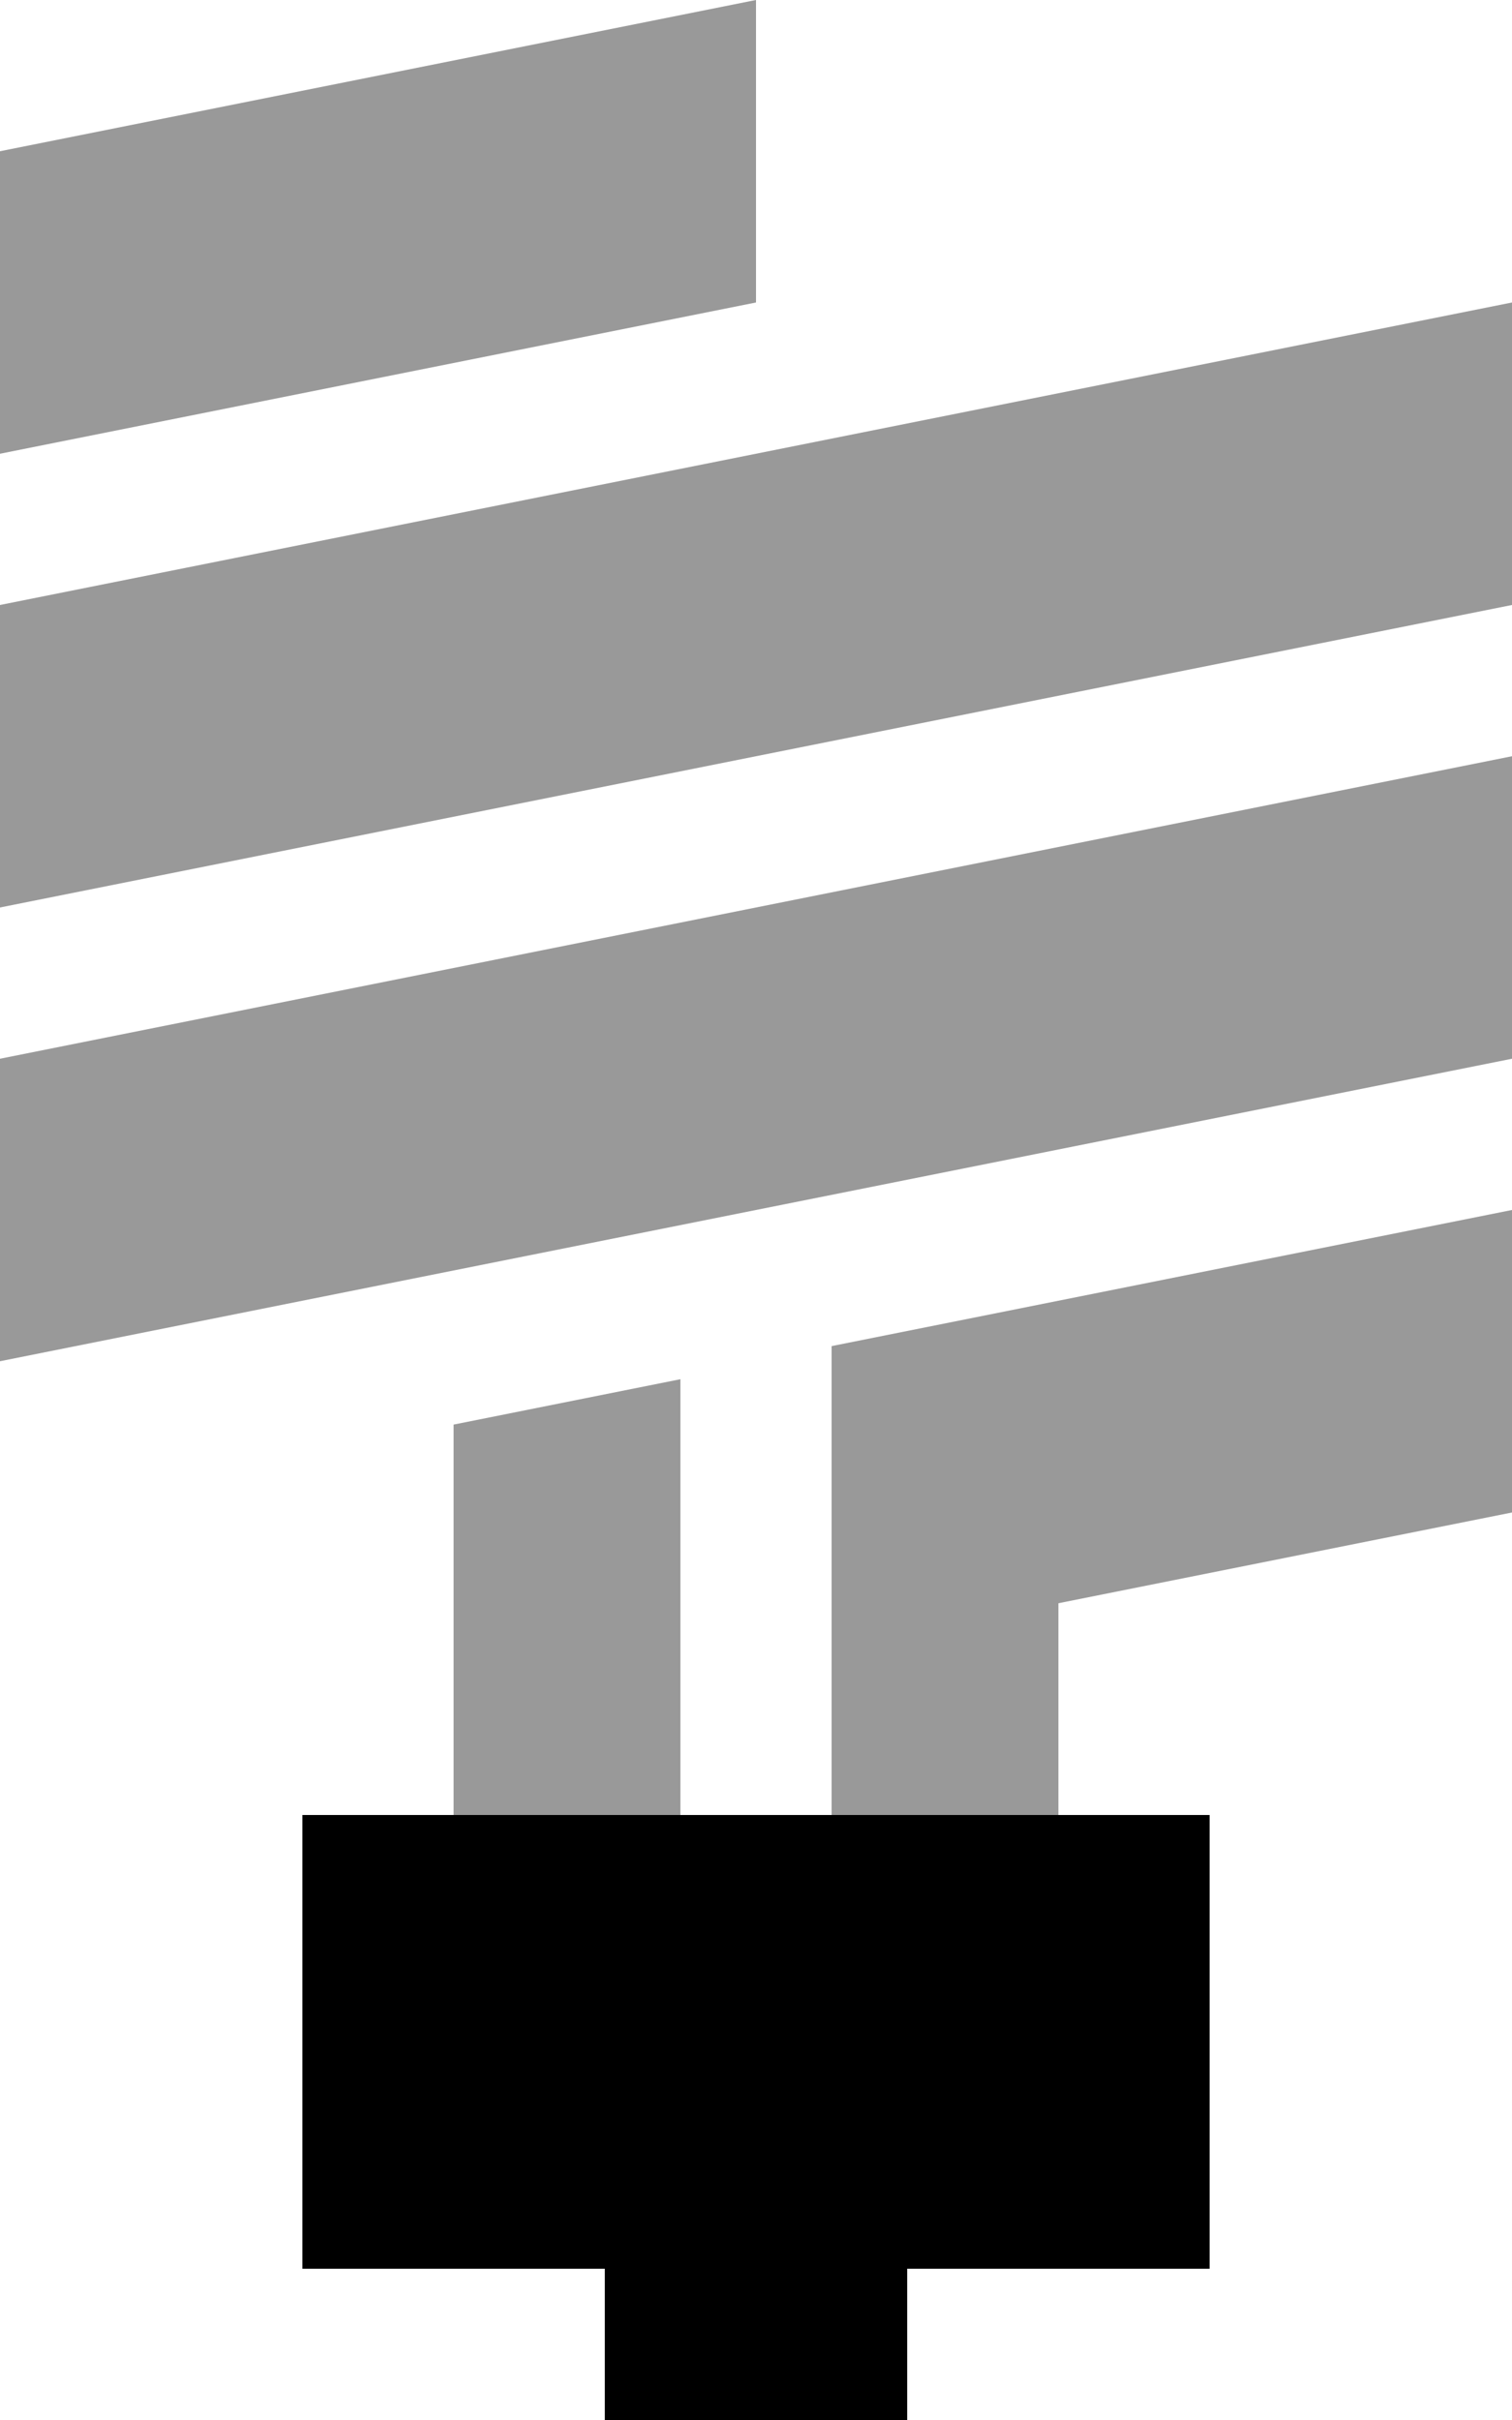
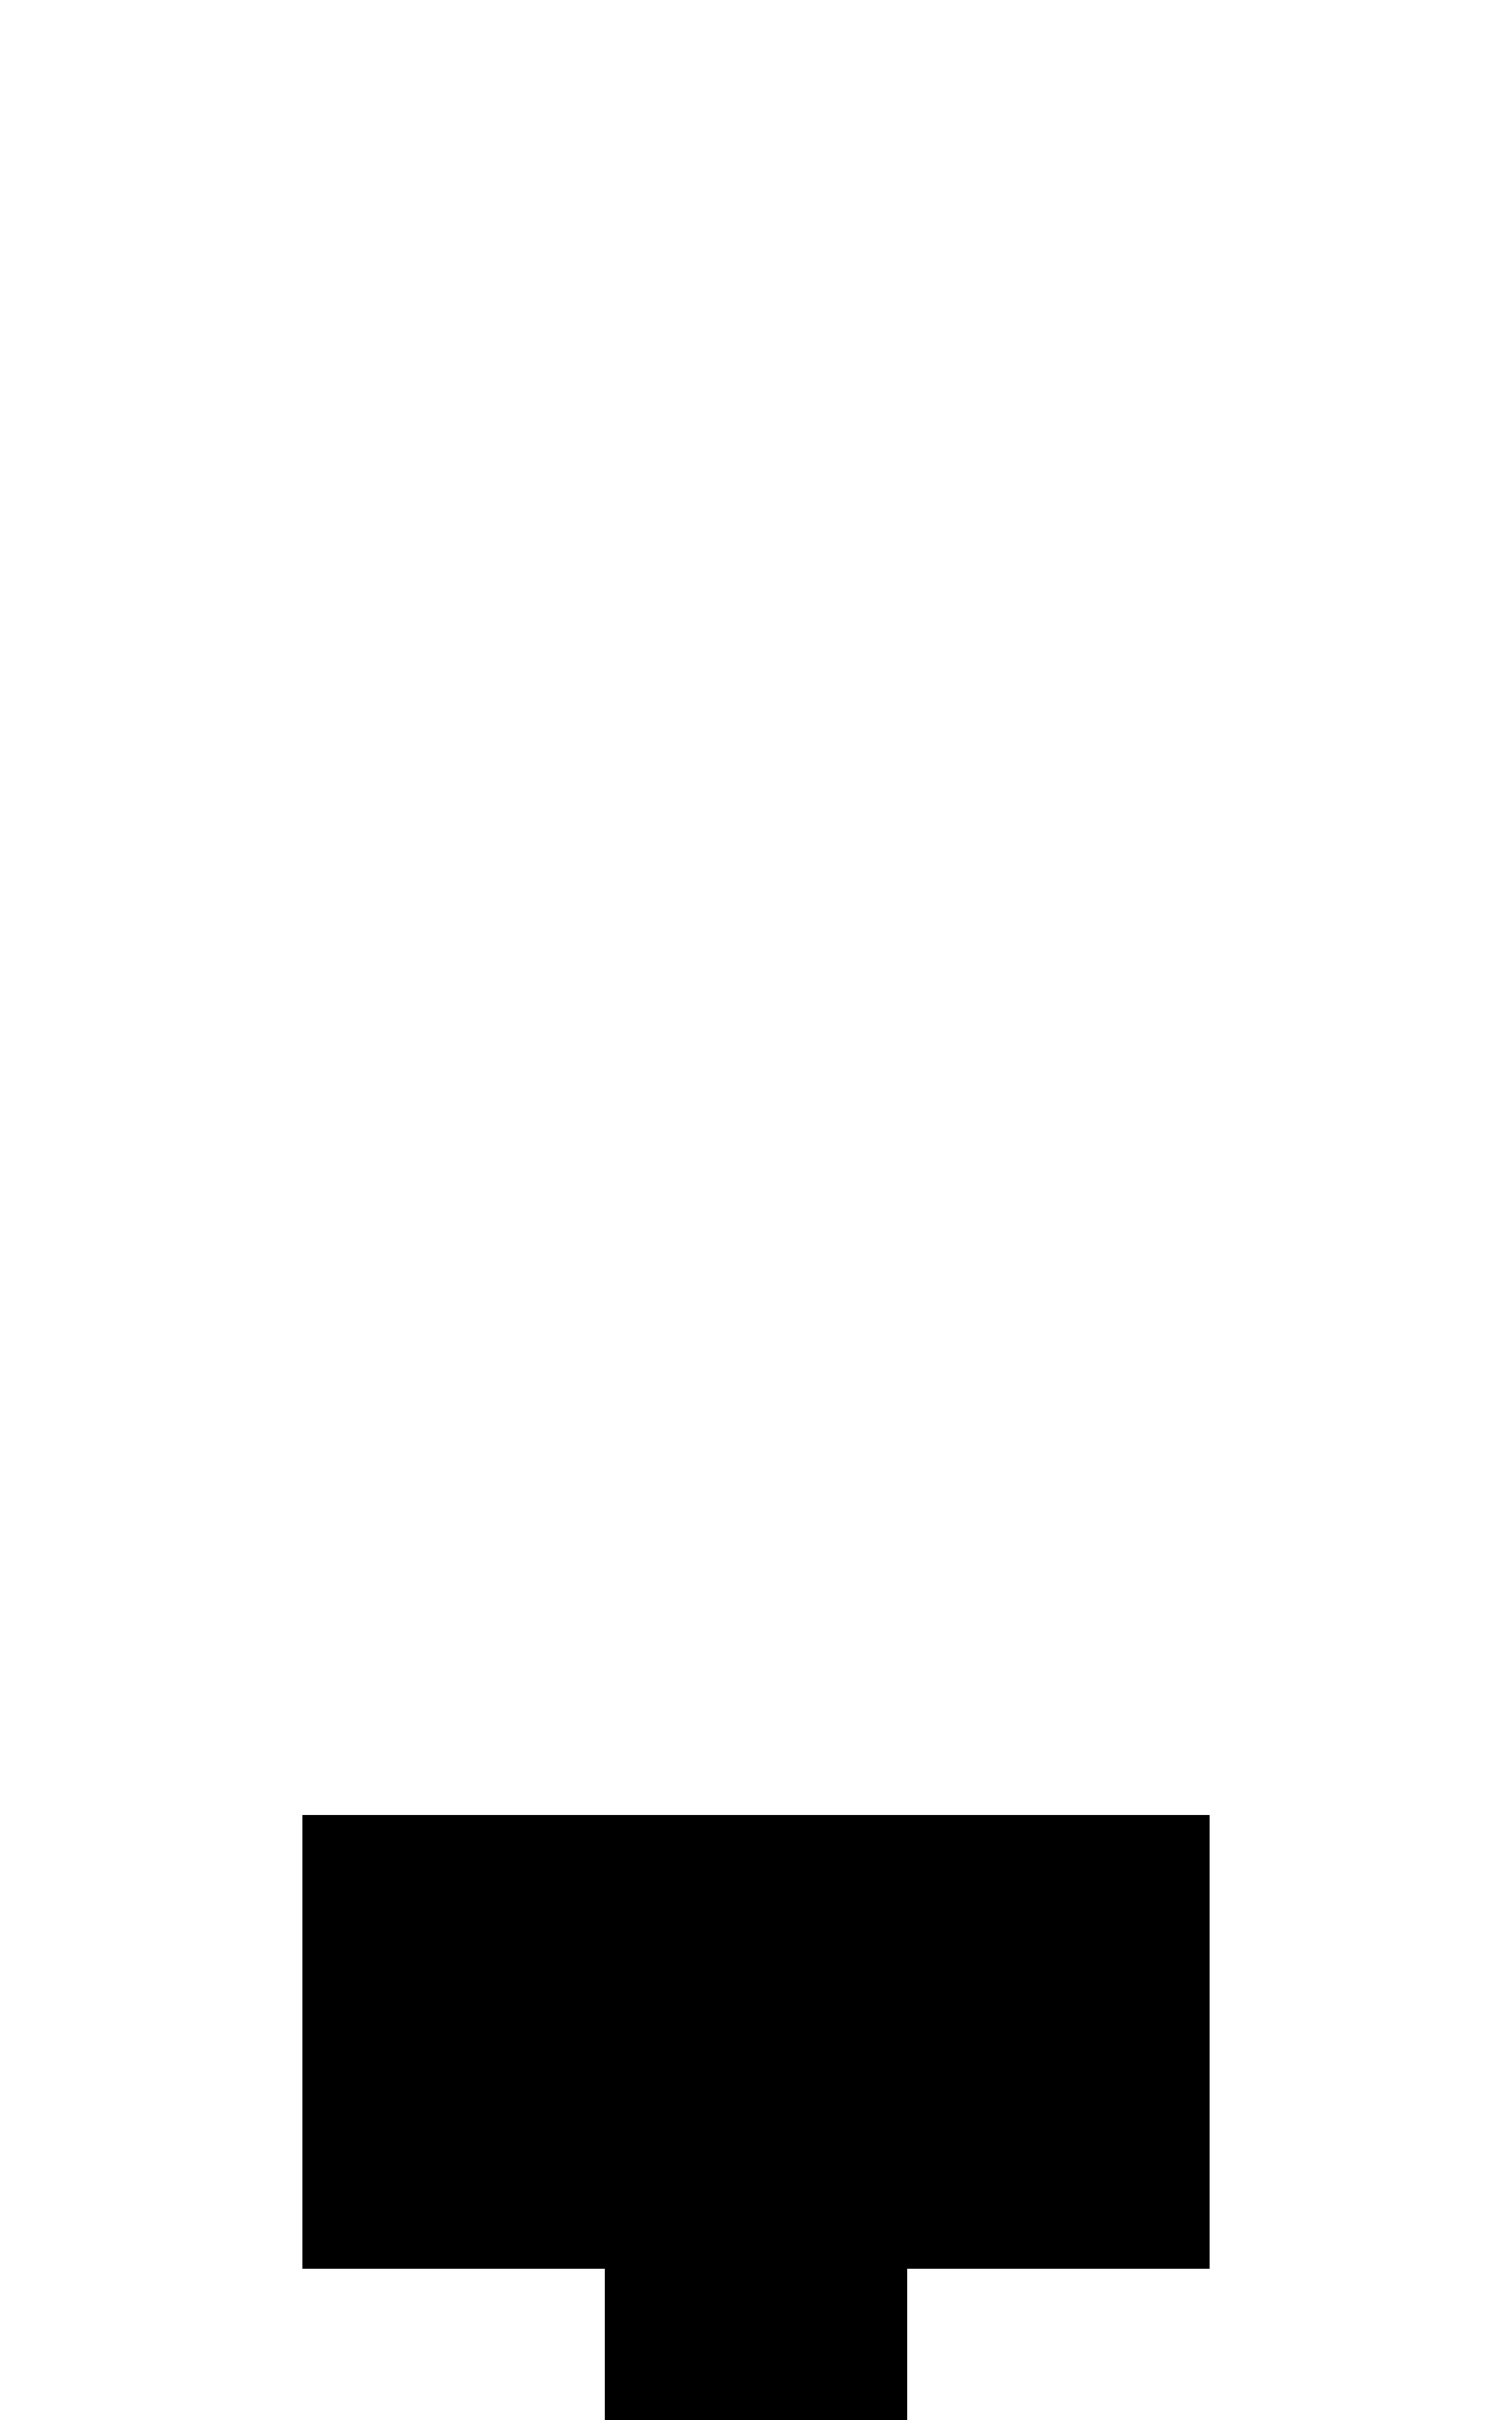
<svg xmlns="http://www.w3.org/2000/svg" viewBox="0 0 320 512">
  <defs>
    <style>.fa-secondary{opacity:.4}</style>
  </defs>
-   <path class="fa-secondary" d="M0 32L0 96 160 64l0-64L0 32zm0 96l0 64 320-64 0-64L0 128zm0 96l0 64 320-64 0-64L0 224zm96 77.4L96 384l48 0 0-92.2-48 9.6zm80-16.6l0 35.2 0 28.8 0 35.2 48 0 0-44.8L320 320l0-64L176 284.8z" />
  <path class="fa-primary" d="M256 384L64 384l0 96 64 0 0 32 64 0 0-32 64 0 0-96z" />
</svg>